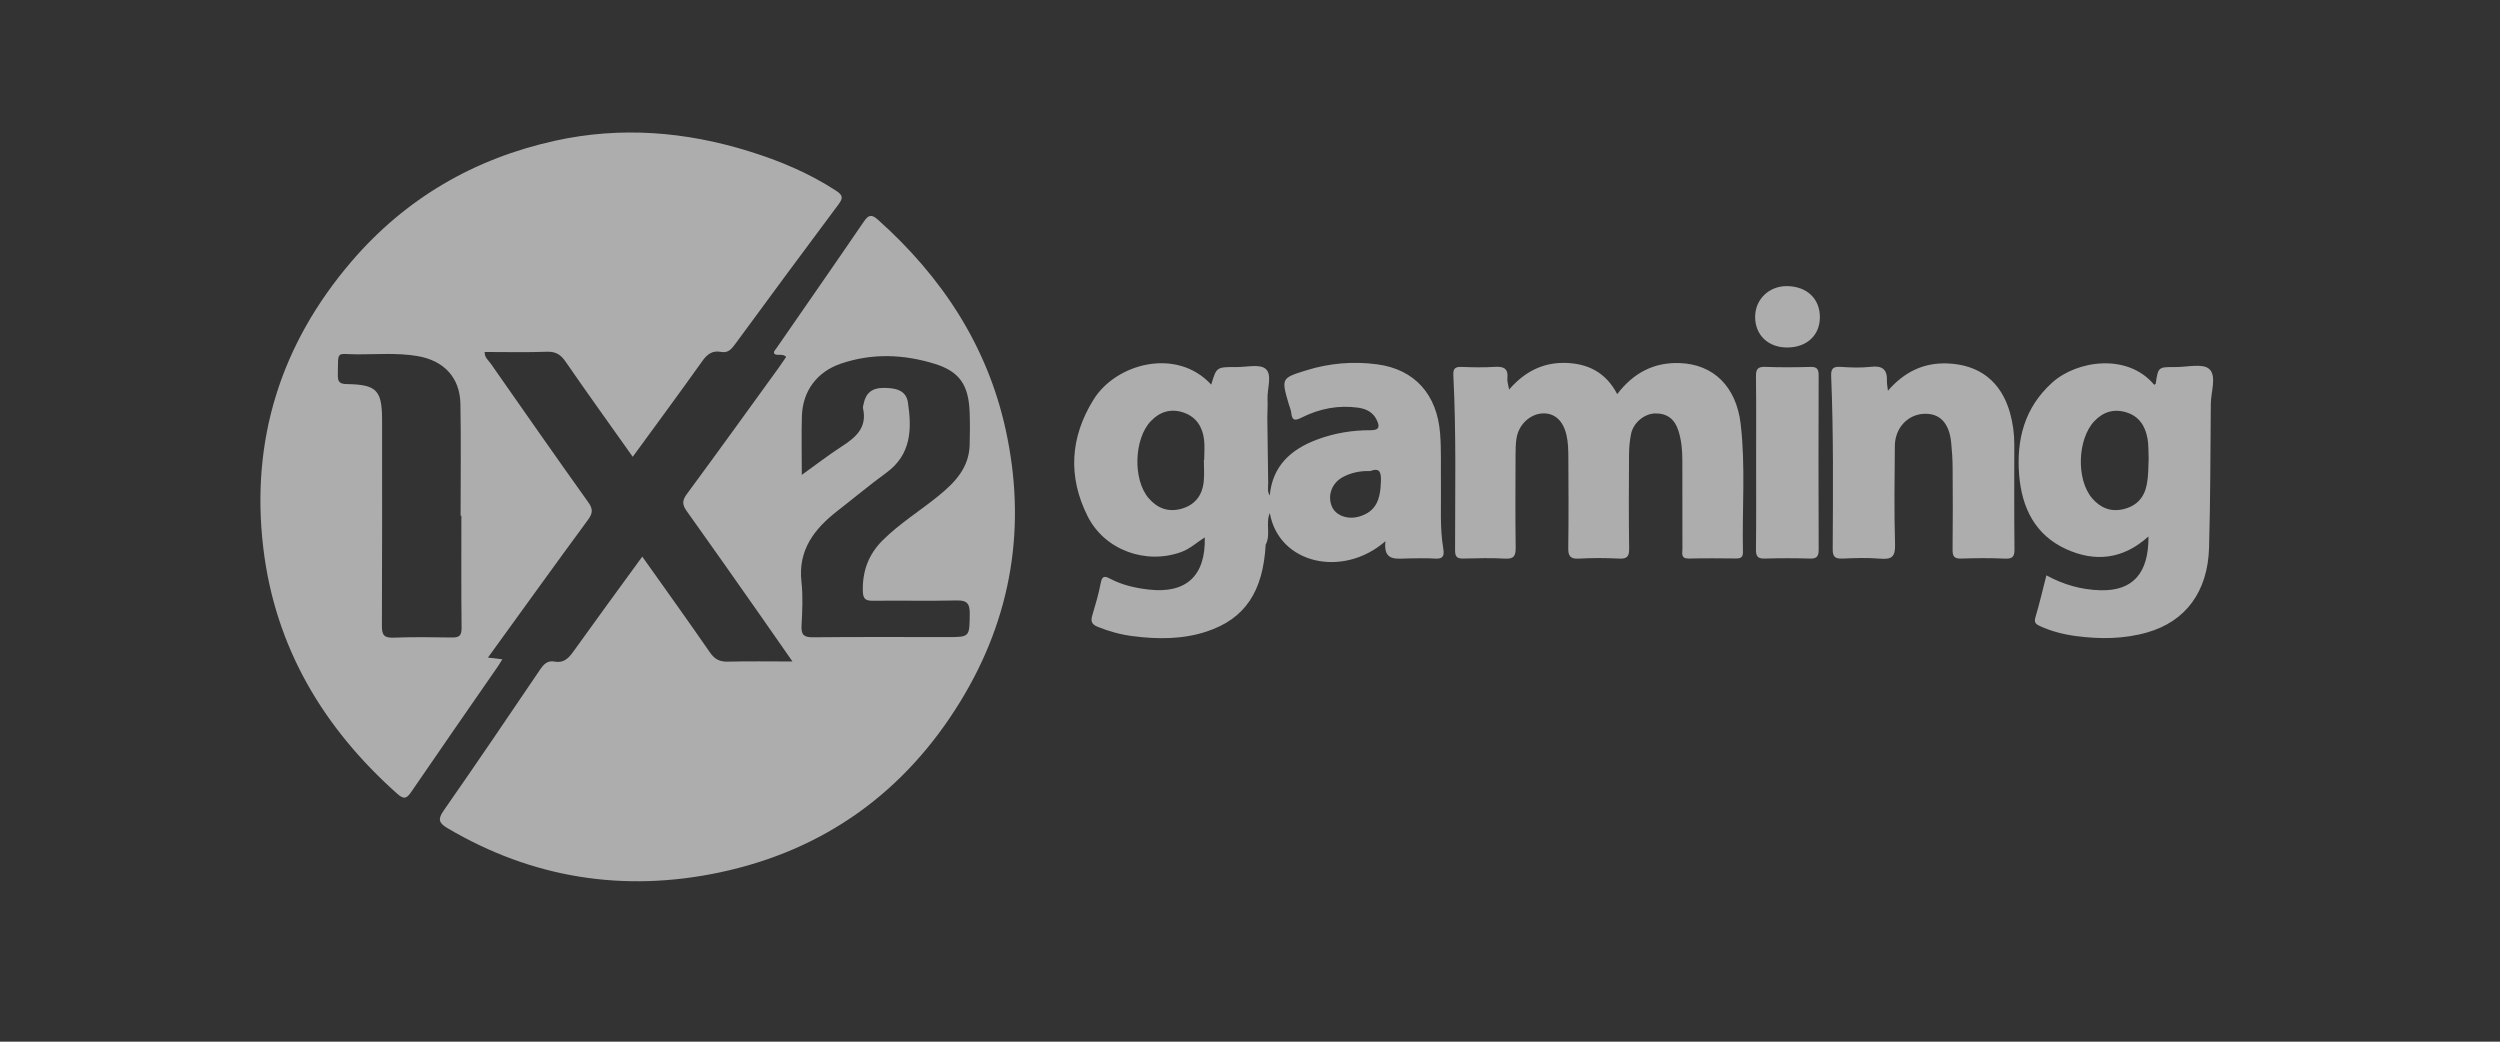
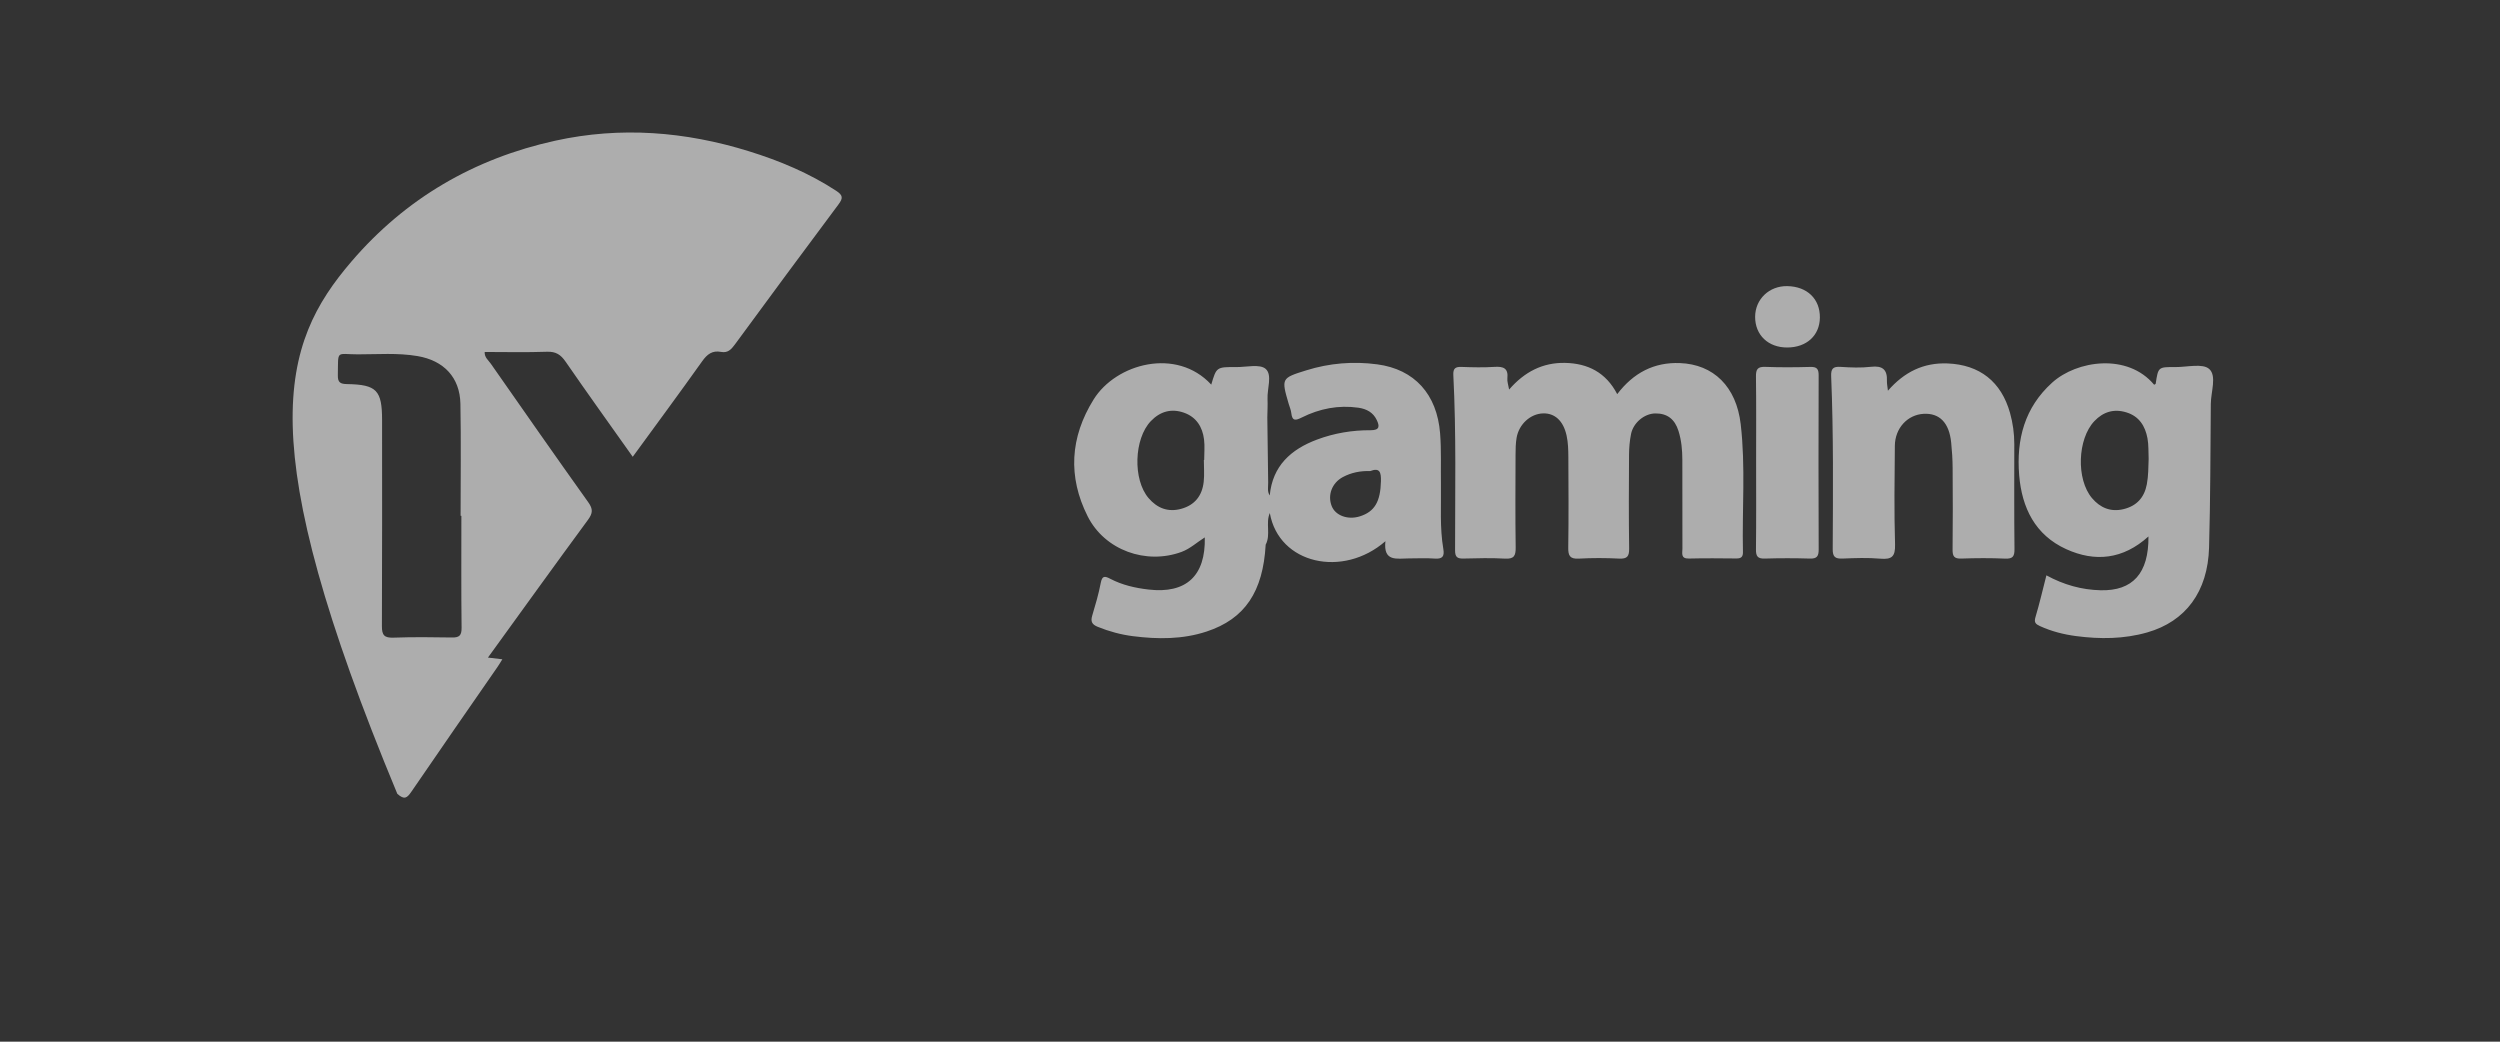
<svg xmlns="http://www.w3.org/2000/svg" width="96px" height="40px" viewBox="0 0 96 40" version="1.1">
  <rect x="0" y="0" width="96" height="40" fill="#333333" stroke="none" />
  <title>1x2gaming</title>
  <g id="Page-1" stroke="none" stroke-width="1" fill="none" fill-rule="evenodd">
    <g id="All-Logo-Partners" transform="translate(-292, -66)">
      <g id="1x2gaming" transform="translate(292, 66)">
        <rect id="Rectangle-Copy-8" fill="#FF0000" opacity="0" x="0" y="0" width="96" height="40" />
        <g opacity="0.6" transform="translate(10, 5)" fill="#FFFFFF" fill-rule="nonzero">
-           <path d="M8.737,20.251 C8.96,20.278 9.105,20.295 9.29,20.317 C9.212,20.441 9.159,20.533 9.098,20.62 C7.999,22.21 6.893,23.796 5.803,25.393 C5.628,25.649 5.528,25.724 5.257,25.483 C2.414,22.952 0.567,19.855 0.112,16.054 C-0.385,11.911 0.776,8.216 3.498,5.04 C5.576,2.616 8.211,1.087 11.321,0.403 C13.83,-0.149 16.313,0.049 18.758,0.808 C19.939,1.174 21.068,1.647 22.109,2.326 C22.375,2.5 22.377,2.61 22.196,2.852 C20.861,4.638 19.537,6.433 18.217,8.231 C18.078,8.422 17.943,8.562 17.688,8.513 C17.355,8.448 17.155,8.602 16.962,8.874 C16.096,10.093 15.206,11.294 14.297,12.541 C13.418,11.301 12.558,10.104 11.721,8.891 C11.534,8.619 11.346,8.495 11.005,8.507 C10.21,8.536 9.414,8.516 8.611,8.516 C8.601,8.726 8.755,8.834 8.847,8.966 C10.089,10.743 11.329,12.521 12.588,14.285 C12.777,14.549 12.765,14.707 12.578,14.962 C11.303,16.695 10.048,18.441 8.737,20.251 Z M7.717,14.806 L7.687,14.806 C7.687,13.372 7.707,11.938 7.68,10.505 C7.66,9.49 7.038,8.843 6.03,8.673 C5.269,8.544 4.505,8.608 3.742,8.607 C2.889,8.607 2.992,8.414 2.973,9.416 C2.968,9.693 3.077,9.745 3.329,9.749 C4.467,9.768 4.672,9.989 4.672,11.139 C4.672,13.773 4.678,16.407 4.665,19.042 C4.663,19.391 4.758,19.499 5.111,19.486 C5.859,19.459 6.608,19.467 7.357,19.48 C7.637,19.485 7.728,19.402 7.725,19.108 C7.708,17.674 7.717,16.24 7.717,14.806 Z" id="Fill-1" />
-           <path d="M14.663,16.374 C15.557,17.635 16.422,18.835 17.261,20.053 C17.444,20.319 17.638,20.415 17.952,20.407 C18.745,20.387 19.539,20.401 20.431,20.401 C19.975,19.746 19.563,19.151 19.147,18.56 C18.224,17.246 17.303,15.93 16.369,14.624 C16.199,14.386 16.188,14.224 16.373,13.974 C17.549,12.381 18.705,10.774 19.867,9.17 C19.975,9.021 20.077,8.866 20.189,8.704 C20.045,8.562 19.869,8.672 19.74,8.592 C19.688,8.504 19.761,8.449 19.801,8.392 C20.926,6.763 22.059,5.139 23.175,3.504 C23.357,3.236 23.48,3.229 23.713,3.437 C26.164,5.627 27.908,8.267 28.616,11.491 C29.427,15.176 28.865,18.684 26.888,21.919 C24.746,25.425 21.637,27.656 17.63,28.502 C13.958,29.276 10.441,28.728 7.177,26.797 C6.844,26.6 6.809,26.453 7.038,26.125 C8.286,24.334 9.511,22.527 10.734,20.72 C10.878,20.507 11.022,20.352 11.295,20.405 C11.64,20.471 11.829,20.283 12.015,20.023 C12.876,18.819 13.752,17.626 14.663,16.374 Z M20.789,13.235 C21.348,12.835 21.813,12.474 22.305,12.156 C22.85,11.805 23.308,11.431 23.141,10.685 C23.128,10.629 23.153,10.562 23.165,10.501 C23.246,10.087 23.497,9.895 23.92,9.895 C24.354,9.895 24.79,9.958 24.865,10.457 C25.016,11.469 24.998,12.45 24.041,13.149 C23.4,13.616 22.79,14.127 22.163,14.614 C21.272,15.308 20.639,16.114 20.776,17.345 C20.838,17.9 20.808,18.468 20.779,19.028 C20.761,19.379 20.87,19.476 21.221,19.472 C22.937,19.454 24.654,19.464 26.37,19.464 C27.246,19.464 27.229,19.463 27.238,18.565 C27.242,18.187 27.142,18.048 26.741,18.057 C25.665,18.082 24.588,18.056 23.512,18.069 C23.229,18.072 23.14,17.987 23.133,17.7 C23.113,16.942 23.346,16.298 23.883,15.759 C24.536,15.105 25.324,14.622 26.036,14.043 C26.667,13.529 27.213,12.963 27.235,12.082 C27.246,11.661 27.25,11.239 27.234,10.819 C27.193,9.785 26.848,9.268 25.899,8.973 C24.701,8.601 23.483,8.554 22.277,8.968 C21.375,9.278 20.823,10.015 20.793,10.97 C20.771,11.687 20.789,12.404 20.789,13.235 Z" id="Fill-4" />
+           <path d="M8.737,20.251 C8.96,20.278 9.105,20.295 9.29,20.317 C9.212,20.441 9.159,20.533 9.098,20.62 C7.999,22.21 6.893,23.796 5.803,25.393 C5.628,25.649 5.528,25.724 5.257,25.483 C-0.385,11.911 0.776,8.216 3.498,5.04 C5.576,2.616 8.211,1.087 11.321,0.403 C13.83,-0.149 16.313,0.049 18.758,0.808 C19.939,1.174 21.068,1.647 22.109,2.326 C22.375,2.5 22.377,2.61 22.196,2.852 C20.861,4.638 19.537,6.433 18.217,8.231 C18.078,8.422 17.943,8.562 17.688,8.513 C17.355,8.448 17.155,8.602 16.962,8.874 C16.096,10.093 15.206,11.294 14.297,12.541 C13.418,11.301 12.558,10.104 11.721,8.891 C11.534,8.619 11.346,8.495 11.005,8.507 C10.21,8.536 9.414,8.516 8.611,8.516 C8.601,8.726 8.755,8.834 8.847,8.966 C10.089,10.743 11.329,12.521 12.588,14.285 C12.777,14.549 12.765,14.707 12.578,14.962 C11.303,16.695 10.048,18.441 8.737,20.251 Z M7.717,14.806 L7.687,14.806 C7.687,13.372 7.707,11.938 7.68,10.505 C7.66,9.49 7.038,8.843 6.03,8.673 C5.269,8.544 4.505,8.608 3.742,8.607 C2.889,8.607 2.992,8.414 2.973,9.416 C2.968,9.693 3.077,9.745 3.329,9.749 C4.467,9.768 4.672,9.989 4.672,11.139 C4.672,13.773 4.678,16.407 4.665,19.042 C4.663,19.391 4.758,19.499 5.111,19.486 C5.859,19.459 6.608,19.467 7.357,19.48 C7.637,19.485 7.728,19.402 7.725,19.108 C7.708,17.674 7.717,16.24 7.717,14.806 Z" id="Fill-1" />
          <path d="M38.665,11.026 C38.675,11.86 38.684,12.694 38.698,13.529 C38.701,13.695 38.655,13.871 38.758,14.026 C38.865,12.892 39.569,12.257 40.571,11.881 C41.234,11.632 41.927,11.517 42.631,11.521 C42.995,11.523 42.974,11.353 42.867,11.128 C42.729,10.837 42.475,10.701 42.161,10.656 C41.396,10.548 40.672,10.69 39.988,11.032 C39.756,11.148 39.621,11.179 39.586,10.864 C39.573,10.742 39.52,10.625 39.485,10.506 C39.201,9.527 39.2,9.52 40.161,9.221 C41.051,8.943 41.968,8.868 42.887,8.991 C44.315,9.181 45.183,10.137 45.3,11.645 C45.351,12.296 45.322,12.954 45.332,13.609 C45.344,14.434 45.284,15.263 45.424,16.082 C45.474,16.375 45.382,16.472 45.085,16.449 C44.759,16.424 44.43,16.444 44.102,16.443 C43.654,16.442 43.11,16.592 43.2,15.782 C41.571,17.206 39.107,16.663 38.761,14.7 C38.591,15.09 38.806,15.53 38.602,15.915 C38.602,15.914 38.602,15.915 38.602,15.915 C38.501,17.72 37.806,18.767 36.33,19.252 C35.41,19.555 34.456,19.55 33.505,19.429 C33.041,19.37 32.592,19.248 32.155,19.071 C31.938,18.983 31.873,18.873 31.939,18.648 C32.063,18.23 32.188,17.811 32.269,17.384 C32.323,17.097 32.429,17.118 32.635,17.226 C33.096,17.467 33.595,17.58 34.11,17.639 C35.545,17.803 36.299,17.12 36.264,15.636 C35.956,15.828 35.702,16.071 35.374,16.192 C34.015,16.694 32.424,16.133 31.766,14.826 C31.002,13.308 31.089,11.794 31.996,10.338 C32.856,8.957 35.18,8.325 36.512,9.77 C36.712,9.095 36.712,9.091 37.472,9.096 C37.86,9.099 38.377,8.969 38.601,9.165 C38.865,9.397 38.655,9.925 38.673,10.324 C38.683,10.557 38.668,10.792 38.665,11.026 L38.665,11.026 Z M52.101,10.135 C52.729,9.31 53.52,8.905 54.508,8.942 C55.797,8.991 56.675,9.842 56.843,11.289 C57.033,12.92 56.893,14.563 56.929,16.201 C56.933,16.384 56.856,16.447 56.679,16.445 C56.071,16.44 55.461,16.432 54.853,16.448 C54.532,16.456 54.605,16.243 54.605,16.071 C54.602,14.932 54.605,13.793 54.602,12.654 C54.601,12.28 54.568,11.912 54.454,11.548 C54.313,11.099 54.024,10.869 53.562,10.876 C53.138,10.882 52.718,11.237 52.632,11.665 C52.58,11.923 52.557,12.191 52.555,12.454 C52.548,13.656 52.541,14.858 52.559,16.059 C52.564,16.364 52.486,16.466 52.173,16.45 C51.659,16.424 51.141,16.422 50.628,16.451 C50.283,16.471 50.216,16.338 50.221,16.024 C50.238,14.87 50.231,13.715 50.225,12.56 C50.223,12.281 50.217,11.995 50.157,11.725 C50.031,11.154 49.701,10.863 49.257,10.874 C48.772,10.887 48.328,11.285 48.237,11.812 C48.201,12.026 48.197,12.247 48.197,12.465 C48.193,13.651 48.185,14.837 48.202,16.022 C48.206,16.334 48.144,16.471 47.796,16.451 C47.266,16.421 46.734,16.434 46.204,16.448 C45.97,16.454 45.875,16.4 45.875,16.141 C45.874,13.895 45.923,11.647 45.808,9.402 C45.795,9.143 45.889,9.081 46.127,9.09 C46.548,9.106 46.971,9.115 47.391,9.088 C47.734,9.066 47.925,9.142 47.883,9.531 C47.87,9.648 47.918,9.772 47.95,9.959 C48.542,9.274 49.245,8.918 50.1,8.935 C50.969,8.953 51.668,9.3 52.101,10.135 Z M72.501,15.599 C71.522,16.486 70.447,16.589 69.344,16.088 C68.15,15.546 67.639,14.501 67.536,13.244 C67.425,11.876 67.742,10.651 68.804,9.692 C69.748,8.839 71.697,8.549 72.719,9.774 C72.74,9.761 72.777,9.75 72.779,9.733 C72.875,9.095 72.874,9.091 73.528,9.096 C73.978,9.1 74.584,8.942 74.836,9.171 C75.129,9.437 74.898,10.048 74.895,10.509 C74.88,12.348 74.879,14.188 74.828,16.026 C74.78,17.724 73.928,18.862 72.457,19.284 C71.559,19.542 70.642,19.546 69.724,19.426 C69.245,19.363 68.779,19.245 68.335,19.042 C68.167,18.965 68.101,18.902 68.162,18.698 C68.318,18.178 68.439,17.649 68.582,17.093 C69.251,17.459 69.94,17.649 70.663,17.666 C71.897,17.696 72.514,17.017 72.501,15.599 Z M62.496,10.004 C63.128,9.278 63.868,8.921 64.784,8.956 C66.019,9.004 66.849,9.657 67.185,10.857 C67.295,11.249 67.349,11.648 67.349,12.056 C67.348,13.397 67.342,14.738 67.356,16.078 C67.359,16.354 67.303,16.464 67,16.451 C66.44,16.425 65.877,16.429 65.316,16.449 C65.04,16.46 64.975,16.361 64.979,16.102 C64.991,15.057 64.988,14.013 64.981,12.968 C64.979,12.642 64.958,12.315 64.925,11.99 C64.848,11.232 64.477,10.855 63.864,10.891 C63.246,10.928 62.769,11.44 62.762,12.119 C62.75,13.382 62.732,14.645 62.77,15.907 C62.783,16.374 62.645,16.491 62.204,16.453 C61.724,16.411 61.237,16.429 60.754,16.449 C60.479,16.46 60.374,16.391 60.376,16.091 C60.387,13.878 60.408,11.664 60.317,9.451 C60.305,9.161 60.385,9.069 60.677,9.088 C61.065,9.114 61.461,9.13 61.846,9.085 C62.289,9.034 62.476,9.191 62.458,9.628 C62.454,9.73 62.478,9.835 62.496,10.004 Z M57.435,12.735 C57.435,11.644 57.443,10.553 57.429,9.462 C57.425,9.182 57.491,9.076 57.79,9.088 C58.366,9.111 58.944,9.106 59.521,9.09 C59.772,9.083 59.837,9.174 59.836,9.413 C59.829,11.642 59.828,13.87 59.837,16.099 C59.838,16.357 59.773,16.458 59.499,16.449 C58.923,16.431 58.345,16.431 57.769,16.449 C57.497,16.458 57.426,16.362 57.429,16.101 C57.442,14.979 57.435,13.857 57.435,12.735 Z M72.508,12.62 C72.495,12.356 72.512,12.086 72.463,11.829 C72.375,11.362 72.146,10.987 71.656,10.836 C71.175,10.687 70.764,10.813 70.424,11.171 C69.773,11.857 69.722,13.403 70.332,14.127 C70.646,14.499 71.05,14.669 71.539,14.552 C72.043,14.431 72.34,14.113 72.438,13.598 C72.5,13.273 72.496,12.947 72.508,12.62 Z M36.228,12.665 L36.241,12.665 C36.241,12.4 36.268,12.132 36.235,11.872 C36.175,11.396 35.942,11.018 35.469,10.849 C34.979,10.675 34.548,10.799 34.192,11.171 C33.544,11.848 33.496,13.415 34.105,14.127 C34.435,14.512 34.85,14.678 35.357,14.539 C35.885,14.395 36.163,14.03 36.222,13.504 C36.253,13.228 36.228,12.945 36.228,12.665 Z M42.616,13.089 C42.236,13.077 41.886,13.148 41.566,13.319 C41.146,13.544 40.972,14.013 41.137,14.433 C41.28,14.798 41.756,14.973 42.215,14.829 C42.79,14.649 43.01,14.259 43.028,13.475 C43.035,13.144 42.991,12.945 42.616,13.089 Z" id="Combined-Shape" />
          <path d="M58.627,8.344 C57.899,8.345 57.397,7.866 57.397,7.169 C57.398,6.491 57.936,5.975 58.631,5.987 C59.394,6 59.892,6.48 59.883,7.196 C59.876,7.884 59.373,8.343 58.627,8.344" id="Fill-18" />
        </g>
      </g>
    </g>
  </g>
</svg>